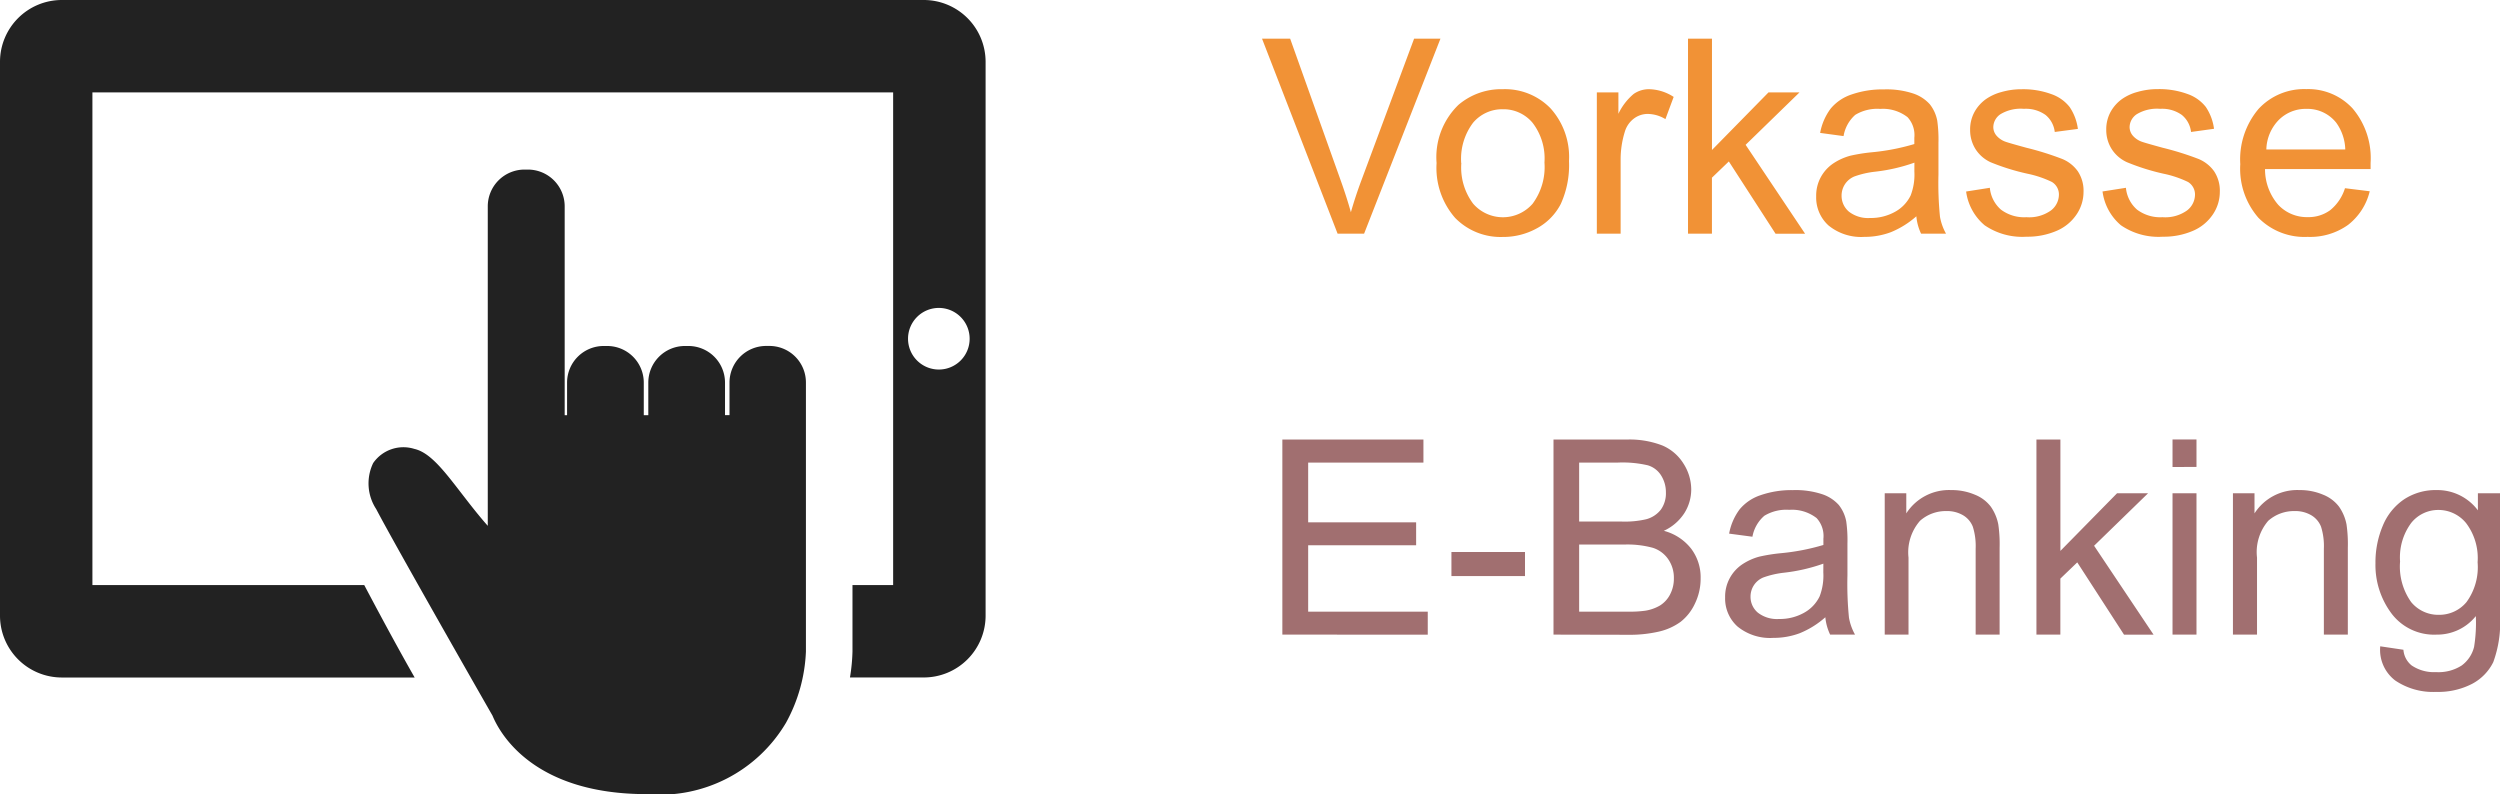
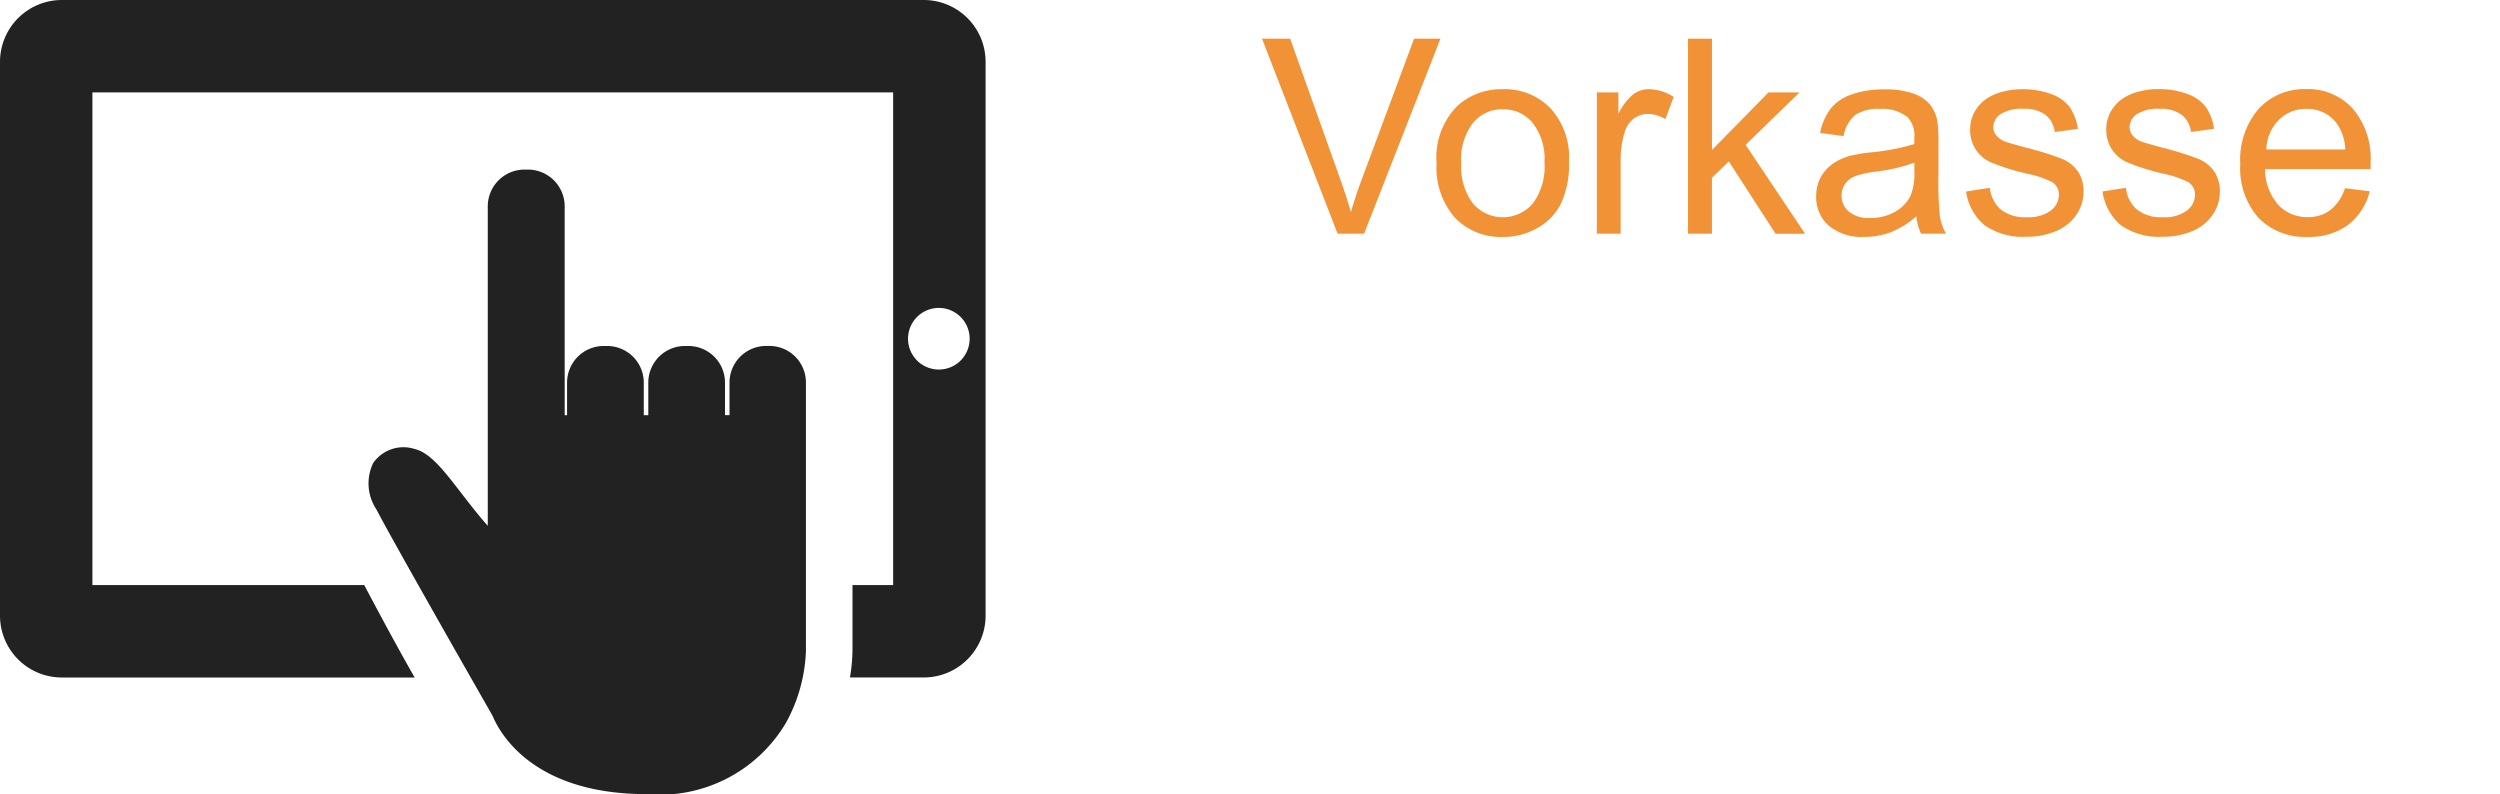
<svg xmlns="http://www.w3.org/2000/svg" viewBox="0 0 60.623 19.258">
  <path d="M32.436 5.667L30.603.937h.682l1.225 3.436q.148.413.248.774.11-.387.255-.774L34.291.937h.639l-1.852 4.73zm2.4-1.713a1.766 1.766 0 01.529-1.41 1.6 1.6 0 011.078-.381 1.538 1.538 0 011.155.463 1.762 1.762 0 01.449 1.28 2.267 2.267 0 01-.2 1.041 1.4 1.4 0 01-.578.589 1.682 1.682 0 01-.828.21 1.541 1.541 0 01-1.156-.463 1.843 1.843 0 01-.449-1.329zm.6 0a1.46 1.46 0 00.287.986.956.956 0 001.442 0 1.494 1.494 0 00.287-1 1.416 1.416 0 00-.289-.963.919.919 0 00-.718-.328.923.923 0 00-.723.326 1.453 1.453 0 00-.289.979zm3.286 1.713V2.24h.523v.52a1.418 1.418 0 01.369-.481.645.645 0 01.371-.116 1.133 1.133 0 01.6.187l-.2.539a.831.831 0 00-.426-.126.553.553 0 00-.342.115.621.621 0 00-.218.322 2.263 2.263 0 00-.1.678v1.789zm2.211 0V.937h.581v2.7l1.371-1.397h.752L42.33 3.512l1.442 2.156h-.716l-1.133-1.753-.41.394v1.358zm5.538-.423a2.163 2.163 0 01-.621.387 1.8 1.8 0 01-.641.113 1.246 1.246 0 01-.868-.276.911.911 0 01-.3-.705.938.938 0 01.11-.463.948.948 0 01.3-.334 1.411 1.411 0 01.418-.19 4.151 4.151 0 01.516-.083 5.309 5.309 0 001.036-.2v-.152a.641.641 0 00-.165-.5.972.972 0 00-.662-.2 1.026 1.026 0 00-.605.144.877.877 0 00-.284.515l-.568-.077a1.407 1.407 0 01.255-.589 1.117 1.117 0 01.513-.345 2.289 2.289 0 01.778-.121 2.058 2.058 0 01.713.1.94.94 0 01.4.26.914.914 0 01.181.4 3.271 3.271 0 01.029.536v.767a8.22 8.22 0 00.037 1.025 1.293 1.293 0 00.147.411h-.605a1.232 1.232 0 01-.115-.422zm-.048-1.3a4.262 4.262 0 01-.949.219 2.195 2.195 0 00-.507.116.505.505 0 00-.229.189.5.5 0 00-.081.276.5.5 0 00.176.387.757.757 0 00.515.155 1.2 1.2 0 00.6-.147.9.9 0 00.384-.4 1.4 1.4 0 00.09-.579zm1.255.7l.574-.09a.8.8 0 00.269.529.939.939 0 00.618.184.908.908 0 00.594-.163.487.487 0 00.194-.382.353.353 0 00-.171-.31 2.519 2.519 0 00-.594-.2 5.418 5.418 0 01-.887-.276.858.858 0 01-.374-.326.863.863 0 01-.127-.46.883.883 0 01.1-.424.94.94 0 01.286-.324 1.2 1.2 0 01.369-.169 1.757 1.757 0 01.5-.069 1.984 1.984 0 01.708.116.963.963 0 01.45.315 1.229 1.229 0 01.2.531l-.561.074a.621.621 0 00-.224-.413.82.82 0 00-.524-.148.95.95 0 00-.571.132.385.385 0 00-.171.31.321.321 0 00.071.2.512.512 0 00.223.155q.087.032.513.148a7.143 7.143 0 01.86.269.873.873 0 01.382.3.851.851 0 01.139.5.975.975 0 01-.169.547 1.1 1.1 0 01-.489.4 1.78 1.78 0 01-.723.14 1.61 1.61 0 01-1.018-.278 1.291 1.291 0 01-.448-.817zm3.3 0l.574-.09a.8.8 0 00.269.529.939.939 0 00.618.184.908.908 0 00.594-.163.487.487 0 00.194-.382.353.353 0 00-.171-.31 2.519 2.519 0 00-.594-.2 5.418 5.418 0 01-.886-.279.858.858 0 01-.374-.326.863.863 0 01-.127-.46.883.883 0 01.1-.424.94.94 0 01.286-.324 1.2 1.2 0 01.369-.169 1.757 1.757 0 01.5-.069 1.984 1.984 0 01.708.116.963.963 0 01.45.315 1.229 1.229 0 01.2.531l-.557.077a.621.621 0 00-.224-.413.82.82 0 00-.524-.148.95.95 0 00-.571.132.385.385 0 00-.171.31.321.321 0 00.071.2.512.512 0 00.223.155q.087.032.513.148a7.143 7.143 0 01.86.269.873.873 0 01.382.3.851.851 0 01.139.5.975.975 0 01-.169.547 1.1 1.1 0 01-.489.4 1.78 1.78 0 01-.723.14 1.61 1.61 0 01-1.018-.278 1.291 1.291 0 01-.445-.817zm5.886-.08l.6.074a1.464 1.464 0 01-.526.816 1.581 1.581 0 01-.981.29 1.568 1.568 0 01-1.192-.463 1.809 1.809 0 01-.44-1.3 1.894 1.894 0 01.445-1.342 1.507 1.507 0 011.155-.478 1.465 1.465 0 011.123.468 1.859 1.859 0 01.437 1.319V4.1h-2.56a1.317 1.317 0 00.319.865.951.951 0 00.716.3.889.889 0 00.545-.168 1.114 1.114 0 00.359-.533zm-1.907-.939h1.914a1.161 1.161 0 00-.219-.649.89.89 0 00-.72-.336.923.923 0 00-.673.268 1.06 1.06 0 00-.302.717z" fill="#f19236" />
-   <path d="M31.096 15.389v-4.73h3.421v.558h-2.795v1.449h2.618v.556h-2.618v1.61h2.9v.558zm4.1-1.42v-.583h1.784v.584zm2.475 1.42v-4.73h1.771a2.2 2.2 0 01.87.144 1.118 1.118 0 01.513.442 1.165 1.165 0 01.186.624 1.073 1.073 0 01-.165.571 1.175 1.175 0 01-.5.432 1.236 1.236 0 01.66.429 1.149 1.149 0 01.233.721 1.382 1.382 0 01-.14.618 1.2 1.2 0 01-.347.44 1.448 1.448 0 01-.518.234 3.15 3.15 0 01-.763.079zm.622-2.742h1.023a2.283 2.283 0 00.6-.055.664.664 0 00.36-.236.679.679 0 00.121-.413.761.761 0 00-.117-.415.572.572 0 00-.323-.245 2.7 2.7 0 00-.72-.066h-.944zm0 2.185h1.178a2.711 2.711 0 00.426-.023 1.021 1.021 0 00.361-.129.685.685 0 00.239-.263.823.823 0 00.093-.395.786.786 0 00-.136-.46.715.715 0 00-.374-.278 2.331 2.331 0 00-.692-.079h-1.095zm5.97.136a2.163 2.163 0 01-.621.387 1.8 1.8 0 01-.641.113 1.246 1.246 0 01-.868-.276.911.911 0 01-.3-.705.938.938 0 01.111-.465.948.948 0 01.3-.334 1.411 1.411 0 01.418-.19 4.151 4.151 0 01.518-.083 5.309 5.309 0 001.036-.2v-.152a.641.641 0 00-.165-.5.972.972 0 00-.662-.2 1.026 1.026 0 00-.605.144.877.877 0 00-.289.508l-.565-.075a1.407 1.407 0 01.255-.589 1.117 1.117 0 01.513-.345 2.289 2.289 0 01.778-.121 2.058 2.058 0 01.713.1.94.94 0 01.4.26.914.914 0 01.181.4 3.27 3.27 0 01.029.536v.772a8.22 8.22 0 00.037 1.025 1.293 1.293 0 00.147.411h-.603a1.232 1.232 0 01-.117-.422zm-.048-1.3a4.262 4.262 0 01-.949.219 2.195 2.195 0 00-.507.116.505.505 0 00-.229.189.5.5 0 00-.081.276.5.5 0 00.176.387.757.757 0 00.515.155 1.2 1.2 0 00.6-.147.9.9 0 00.384-.4 1.4 1.4 0 00.09-.581zm1.488 1.72v-3.426h.523v.487a1.232 1.232 0 011.091-.565 1.431 1.431 0 01.57.111.9.9 0 01.389.292 1.121 1.121 0 01.181.429 3.326 3.326 0 01.032.565v2.108h-.581v-2.084a1.565 1.565 0 00-.068-.531.558.558 0 00-.24-.281.765.765 0 00-.4-.1.941.941 0 00-.641.236 1.162 1.162 0 00-.279.893v1.867zm3.679 0v-4.729h.581v2.7l1.373-1.397h.752l-1.308 1.272 1.442 2.156h-.716l-1.134-1.753-.41.394v1.358zm3.3-4.063v-.668h.581v.665zm0 4.063v-3.426h.581v3.427zm1.465 0v-3.426h.523v.487a1.232 1.232 0 011.091-.565 1.431 1.431 0 01.57.111.9.9 0 01.389.292 1.121 1.121 0 01.181.429 3.326 3.326 0 01.032.565v2.108h-.581v-2.084a1.565 1.565 0 00-.068-.531.558.558 0 00-.24-.281.765.765 0 00-.4-.1.941.941 0 00-.641.236 1.162 1.162 0 00-.272.893v1.867zm3.569.284l.565.084a.538.538 0 00.2.381.967.967 0 00.591.161 1.037 1.037 0 00.623-.161.794.794 0 00.3-.452 3.71 3.71 0 00.042-.745 1.2 1.2 0 01-.949.449 1.293 1.293 0 01-1.094-.51 1.963 1.963 0 01-.391-1.222 2.276 2.276 0 01.177-.906 1.42 1.42 0 01.515-.641 1.39 1.39 0 01.792-.226 1.229 1.229 0 011 .491v-.413h.536v2.96a2.81 2.81 0 01-.163 1.134 1.192 1.192 0 01-.516.528 1.789 1.789 0 01-.87.194 1.64 1.64 0 01-.991-.276.933.933 0 01-.364-.829zm.484-2.057a1.487 1.487 0 00.268.984.851.851 0 00.671.31.859.859 0 00.671-.308 1.438 1.438 0 00.27-.967 1.405 1.405 0 00-.279-.949.863.863 0 00-.673-.319.838.838 0 00-.658.315 1.4 1.4 0 00-.27.934z" fill="#a16f70" />
  <g fill="#222">
    <path d="M22.4 0H1.494A1.5 1.5 0 000 1.493v13.442a1.5 1.5 0 001.494 1.494h8.561c-.325-.57-.725-1.3-1.222-2.241H2.241V2.24h19.417v11.948h-.986V15.8a4.487 4.487 0 01-.061.628H22.4a1.5 1.5 0 001.5-1.494V1.493A1.5 1.5 0 0022.4 0zm.366 8.961a.747.747 0 11.747-.747.746.746 0 01-.742.747z" />
    <path d="M18.666 8.389h-.088a.888.888 0 00-.888.886v.792h-.109v-.791a.888.888 0 00-.887-.886h-.087a.888.888 0 00-.886.886v.792h-.11v-.792a.888.888 0 00-.886-.886h-.088a.888.888 0 00-.886.886v.792h-.058V5.004a.892.892 0 00-.892-.892h-.083a.892.892 0 00-.89.892v7.747c-.238-.269-.447-.542-.639-.79-.426-.552-.761-.988-1.14-1.075a.891.891 0 00-1 .343 1.136 1.136 0 00.073 1.115c.486.929 2.819 5.008 2.82 5.008.184.446 1 1.905 3.739 1.905v-.1.1a3.553 3.553 0 003.378-1.729 3.9 3.9 0 00.484-1.727V9.276a.885.885 0 00-.877-.887z" />
  </g>
</svg>